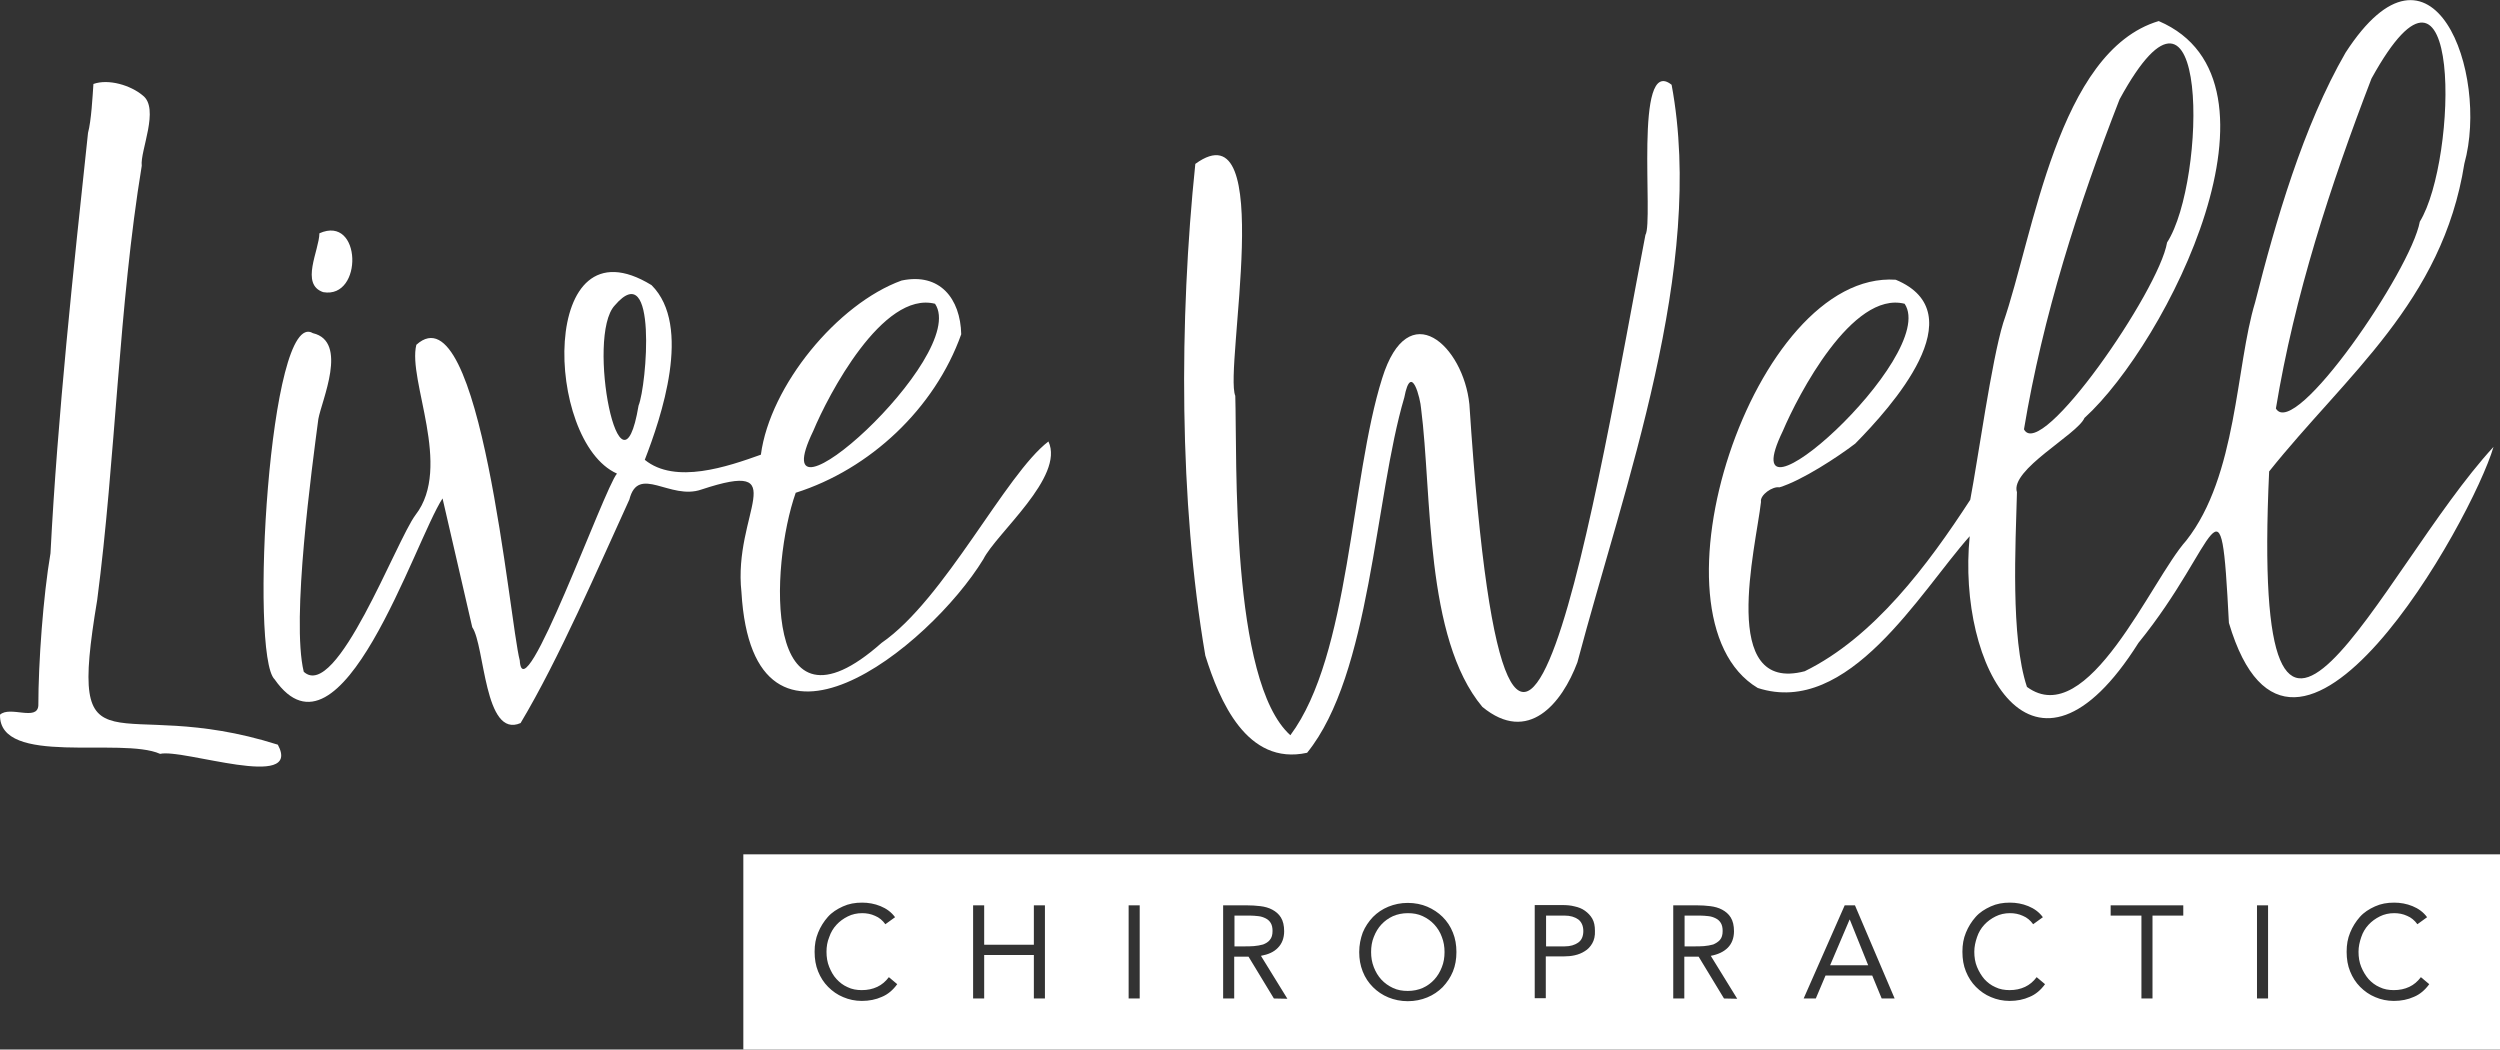
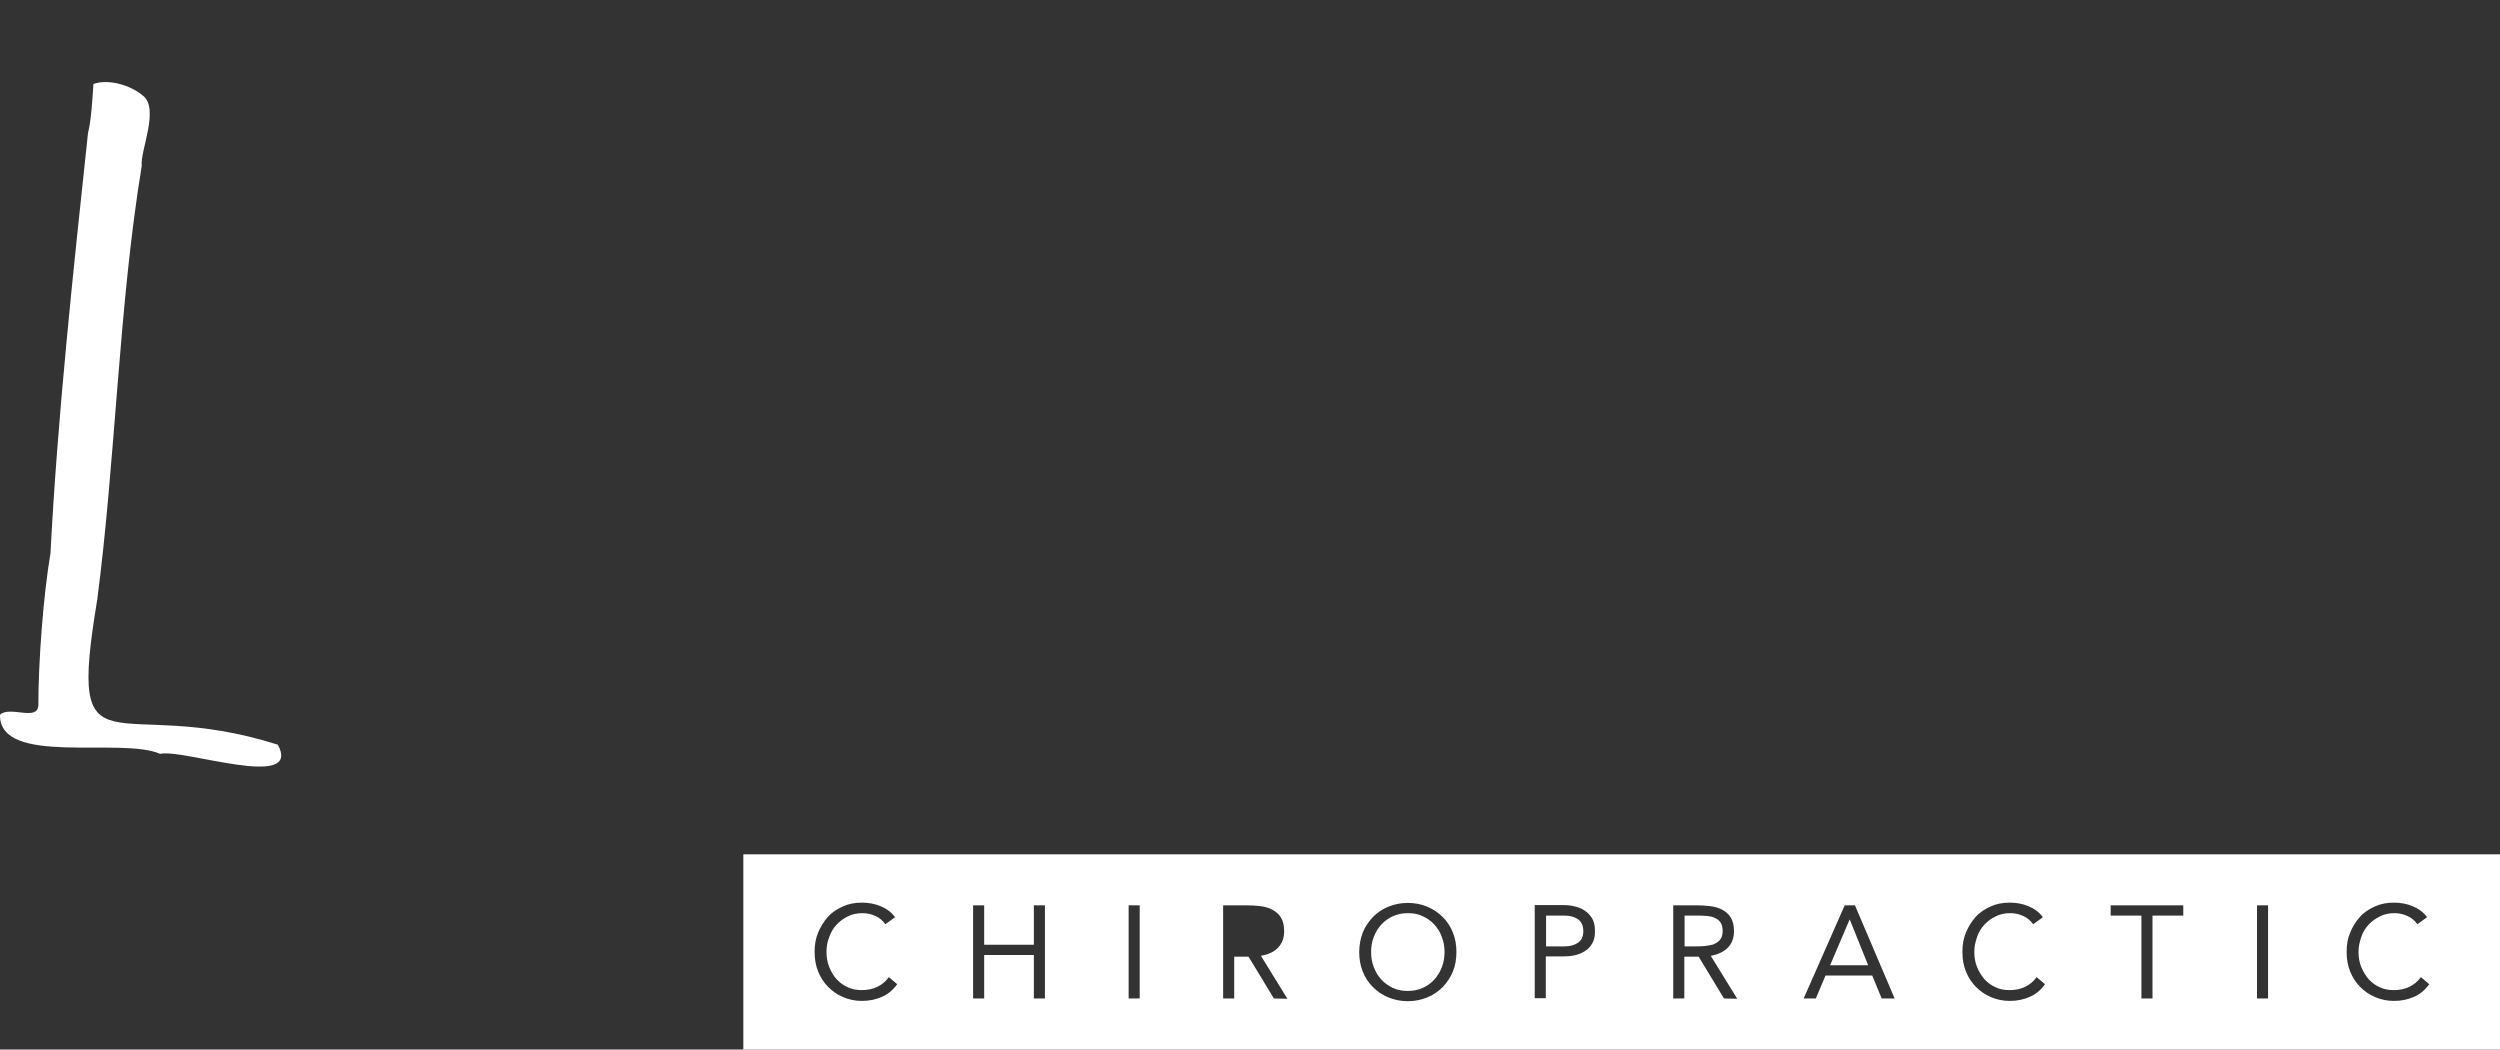
<svg xmlns="http://www.w3.org/2000/svg" version="1.1" id="Layer_2_00000029762277593326379940000001114205160354789301_" x="0px" y="0px" viewBox="0 0 925.9 388.7" style="enable-background:new 0 0 925.9 388.7;" xml:space="preserve">
  <rect x="0" y="0" width="925.9" height="388.7" fill="#333333" stroke="none" />
  <style type="text/css">
	.st0{fill:#FFFFFF;}
</style>
  <path class="st0" d="M102.9,275.8C42.1,256.5,24.7,290,36,222.2c6.8-52,8-109.2,16.5-160.8c-0.7-5.4,6.8-21.3,0.3-26.1  c-4.4-3.7-12.6-6.2-18.2-4.2c-0.3,4.5-0.8,13.7-2,18.1c-5.4,50.5-11.3,105.1-13.9,155.7c-2.7,15.8-4.5,40.5-4.5,56.4  c-0.4,5.9-10.5,0-14.2,3.4c-0.4,19.3,45,8.1,59.3,14.5C67.8,277.2,112.1,293,102.9,275.8L102.9,275.8z" />
-   <path class="st0" d="M119.7,108.2c14.9,2.6,14.3-28.8-1.4-21.8C118.2,92.8,111.1,105.3,119.7,108.2z" />
-   <path class="st0" d="M388.3,163.5c-15.9,12.1-38.4,58.5-61.8,74.6c-44.3,39.3-41.3-28.7-31.8-55.6c27.5-8.7,51.5-31.2,61.3-58.7  c-0.3-13.2-7.9-22.9-22.1-19.9c-23.7,8.6-48.7,38.9-52.1,64.5c-12.3,4.4-31.7,11.1-43,1.9c6-15.5,17.7-49.6,2.5-64.7  c-41.7-25.6-39.7,57.8-12.8,69.8c-4.7,5.4-34.8,89.6-36,69.2c-3.8-14.3-14.5-138.5-38.3-116.9c-3.3,13.1,13.5,45.2-0.3,63  c-7.2,9.6-29.3,69.2-41.4,58.1c-4.7-19.3,3.1-76,5.4-93.6c1.2-6.8,11.2-28.7-2-31.8c-16.2-9.9-23.5,119.4-14.2,128.2  c24.6,35.2,51.9-51.3,62.2-67l11,47.7c4.7,6.8,4.4,41.4,17.9,35.5c14.2-23.7,28.9-57.9,40.3-82.8c3.3-13.1,15.1,0.4,26.7-3.7  c34.5-11.4,11.6,8.8,14.8,38c4.3,72.9,69.6,20.5,89.6-12.2C369,197.5,394.4,176.6,388.3,163.5L388.3,163.5z M301.2,159.6  c5.5-13.2,25.7-52,45.1-47.1C359.3,131.8,280.6,202.1,301.2,159.6z M236.5,150.2c-6.7,39.9-19.6-25.7-8.8-37.1  C243.6,94.6,239.5,142.9,236.5,150.2z" />
-   <path class="st0" d="M619.1,31.4c-14.1-11.3-6.6,50.8-9.7,55.6c-17.1,88.8-50,294.7-65.2,62.7c-2.2-21.5-22.6-40.8-32.3-9.6  c-11.8,37.4-11.9,102.5-34,132.2c-22.3-20-19.7-102.8-20.4-125.7c-4.2-9.9,15.6-108-14.8-85.9c-6,57.7-6.1,124.8,3.7,182.1  c5.2,16.6,15.3,40.9,37.7,36c23.6-29.1,25-94.4,36-131.6c2.6-13.6,6,0.8,6.2,4c4.1,31.8,1.3,85,22.7,110.6c17,14,29.5-1.3,35.2-16.5  C601.6,179.6,631.7,99.2,619.1,31.4L619.1,31.4z" />
-   <path class="st0" d="M923.5,165.5c-42.2,45.9-90.2,162.5-83.1,9.1c28.5-35.7,64.2-62.8,72.3-114c9.3-33.5-11.8-90.8-44-41.1  c-15.7,27.2-25.9,62.5-33.5,92.5c-7.2,23.7-6.6,64.2-25.5,88.2c-13,14.5-36.4,70.8-59,54.2c-6.1-18.3-4.2-52.8-3.7-72.1  c-2.7-8.3,22.4-21.4,25-27.5C802.6,127,851.4,30,799.5,7.8C762.1,19,753.2,87,741.9,119.6c-4.3,14-9.3,50.3-12.2,65.5  c-15.6,24-35.6,50.9-61.3,63.5c-32,8.4-18.1-45.8-16.2-62.7c-0.5-2.6,4.4-5.9,6.8-5.4c8.3-2.5,21.7-11.3,28.1-16.2  c13.2-13.4,44.8-48.3,15-60.7c-52.8-3.5-94.5,125.2-51.1,151.2c33.6,10.9,60-35.4,78.5-56.2c-4.8,48.1,23.6,101.2,62.5,39.5  c30-36.9,30.4-67.1,33.5-7.4C849.4,311.1,915.6,192.5,923.5,165.5L923.5,165.5z M842.9,151.3c6.9-41.9,20.2-82.7,35.4-122.2  c33.7-61.1,32,30,17.9,53C892.9,100.2,849.8,163.1,842.9,151.3L842.9,151.3z M660.3,159.6c5.6-13.2,25.7-52,45.1-47.1  C718.3,131.8,639.7,202.1,660.3,159.6L660.3,159.6z M749.6,159c7-42,20-82.7,35.4-122.2c33.3-61.1,32.3,30.2,17.6,53  C799.6,107.7,755.8,171.1,749.6,159L749.6,159z" />
  <path class="st0" d="M637,348.1c0.7-0.8,1-1.9,1-3.3c0-1.2-0.2-2.2-0.7-3c-0.5-0.8-1.1-1.3-1.9-1.7s-1.7-0.7-2.7-0.8s-2-0.2-3-0.2  h-5.8v11.4h3.7c1.1,0,2.3,0,3.5-0.1c1.2-0.1,2.3-0.3,3.4-0.6C635.4,349.4,636.3,348.9,637,348.1L637,348.1z" />
  <path class="st0" d="M531.2,342.4c-1.2-1.3-2.6-2.3-4.3-3.1s-3.5-1.1-5.5-1.1s-3.9,0.4-5.5,1.1c-1.7,0.8-3.1,1.8-4.3,3.1  c-1.2,1.3-2.1,2.8-2.8,4.6c-0.7,1.7-1,3.6-1,5.6s0.3,3.8,1,5.6s1.6,3.3,2.8,4.6s2.6,2.3,4.3,3.1c1.7,0.8,3.5,1.1,5.5,1.1  s3.9-0.4,5.5-1.1s3.1-1.8,4.3-3.1c1.2-1.3,2.1-2.8,2.8-4.6c0.7-1.7,1-3.6,1-5.6s-0.3-3.8-1-5.6C533.4,345.3,532.4,343.7,531.2,342.4  L531.2,342.4z" />
  <polygon class="st0" points="685,340.6 677.8,357.5 691.9,357.5 685.1,340.6 " />
  <path class="st0" d="M584.5,340.5c-1.3-0.9-2.9-1.4-5-1.4h-6.9v11.4h6.9c2.1,0,3.7-0.5,5-1.4c1.3-0.9,1.9-2.4,1.9-4.3  S585.7,341.4,584.5,340.5L584.5,340.5z" />
-   <path class="st0" d="M470.3,348.1c0.7-0.8,1-1.9,1-3.3c0-1.2-0.2-2.2-0.7-3c-0.5-0.8-1.1-1.3-1.9-1.7s-1.7-0.7-2.7-0.8s-2-0.2-3-0.2  h-5.8v11.4h3.7c1.1,0,2.3,0,3.5-0.1c1.2-0.1,2.3-0.3,3.4-0.6C468.8,349.4,469.7,348.9,470.3,348.1L470.3,348.1z" />
  <path class="st0" d="M275.3,316.4v72.3h650.6v-72.3L275.3,316.4L275.3,316.4z M326.6,369.2c-2.2,1-4.7,1.5-7.4,1.5  c-2.5,0-4.8-0.5-6.9-1.4c-2.2-0.9-4-2.2-5.6-3.8c-1.6-1.6-2.8-3.5-3.7-5.7s-1.3-4.6-1.3-7.3s0.4-4.9,1.3-7.1  c0.9-2.2,2.1-4.1,3.6-5.8s3.4-2.9,5.6-3.9s4.5-1.4,7.1-1.4c2.3,0,4.6,0.4,6.8,1.3c2.2,0.9,4,2.2,5.4,4.1l-3.6,2.6  c-1-1.4-2.3-2.5-3.8-3.1c-1.5-0.7-3.1-1-4.8-1c-1.9,0-3.7,0.4-5.3,1.2s-3,1.8-4.2,3.1s-2.1,2.8-2.7,4.6c-0.7,1.7-1,3.5-1,5.4  c0,2,0.3,3.9,1,5.6c0.7,1.7,1.5,3.2,2.7,4.5c1.2,1.3,2.5,2.3,4.1,3c1.6,0.8,3.4,1.1,5.3,1.1c2.1,0,4-0.4,5.7-1.2  c1.7-0.8,3.1-2,4.3-3.6l3.1,2.6C330.7,366.7,328.8,368.3,326.6,369.2L326.6,369.2z M387,369.8h-4.1v-16.1h-18.4v16.1h-4.1v-34.5h4.1  v14.6h18.4v-14.6h4.1V369.8z M422.1,369.8H418v-34.5h4.1V369.8z M471.8,369.8l-9.4-15.5h-5.3v15.5h-4.1v-34.5h8.8  c1.7,0,3.3,0.1,5,0.3c1.6,0.2,3.1,0.6,4.4,1.3s2.4,1.6,3.2,2.9s1.2,3,1.2,5.1c0,2.5-0.8,4.6-2.3,6.1c-1.5,1.6-3.6,2.5-6.3,3  l9.8,15.9L471.8,369.8L471.8,369.8z M538.1,359.8c-0.9,2.2-2.2,4.1-3.8,5.8c-1.6,1.6-3.5,2.9-5.7,3.8c-2.2,0.9-4.6,1.4-7.2,1.4  s-5-0.5-7.2-1.4s-4.1-2.2-5.7-3.8c-1.6-1.6-2.9-3.5-3.8-5.8s-1.3-4.6-1.3-7.2s0.5-5,1.3-7.2c0.9-2.2,2.2-4.1,3.8-5.8  c1.6-1.6,3.5-2.9,5.7-3.8c2.2-0.9,4.6-1.4,7.2-1.4s5.1,0.5,7.2,1.4s4.1,2.2,5.7,3.8c1.6,1.6,2.9,3.5,3.8,5.8  c0.9,2.2,1.3,4.6,1.3,7.2S539,357.6,538.1,359.8z M589.7,349.4c-0.7,1.2-1.6,2.2-2.8,2.9c-1.1,0.7-2.3,1.2-3.7,1.5  c-1.3,0.3-2.6,0.4-3.8,0.4h-6.9v15.5h-4.1v-34.5h10.2c1.6,0,3.1,0.1,4.6,0.5c1.4,0.3,2.7,0.8,3.8,1.6s2,1.7,2.7,2.9  c0.7,1.2,1,2.7,1,4.5C590.8,346.6,590.4,348.2,589.7,349.4L589.7,349.4z M638.5,369.8l-9.4-15.5h-5.3v15.5h-4.1v-34.5h8.8  c1.7,0,3.3,0.1,4.9,0.3c1.6,0.2,3.1,0.6,4.4,1.3s2.4,1.6,3.2,2.9s1.2,3,1.2,5.1c0,2.5-0.8,4.6-2.3,6.1s-3.6,2.5-6.3,3l9.8,15.9  L638.5,369.8L638.5,369.8z M696.9,369.8l-3.5-8.5h-17.3l-3.6,8.5H668l15.2-34.5h3.8l14.7,34.5H696.9L696.9,369.8z M751.7,369.2  c-2.2,1-4.7,1.5-7.4,1.5c-2.5,0-4.8-0.5-6.9-1.4c-2.2-0.9-4-2.2-5.6-3.8c-1.6-1.6-2.8-3.5-3.7-5.7s-1.3-4.6-1.3-7.3s0.4-4.9,1.3-7.1  c0.9-2.2,2.1-4.1,3.6-5.8s3.4-2.9,5.6-3.9s4.5-1.4,7.1-1.4c2.3,0,4.6,0.4,6.8,1.3c2.2,0.9,4,2.2,5.4,4.1l-3.6,2.6  c-1-1.4-2.3-2.5-3.8-3.1c-1.5-0.7-3.1-1-4.8-1c-1.9,0-3.7,0.4-5.3,1.2s-3,1.8-4.2,3.1s-2.1,2.8-2.7,4.6s-1,3.5-1,5.4  c0,2,0.3,3.9,1,5.6s1.6,3.2,2.7,4.5c1.2,1.3,2.5,2.3,4.1,3c1.6,0.8,3.4,1.1,5.3,1.1c2.1,0,4-0.4,5.7-1.2c1.7-0.8,3.1-2,4.3-3.6  l3.1,2.6C755.8,366.7,753.9,368.3,751.7,369.2L751.7,369.2z M808.6,339.1h-11.4v30.7h-4.1v-30.7h-11.4v-3.8h26.9L808.6,339.1  L808.6,339.1z M840,369.8h-4.1v-34.5h4.1V369.8z M894,369.2c-2.2,1-4.7,1.5-7.4,1.5c-2.5,0-4.8-0.5-6.9-1.4c-2.2-0.9-4-2.2-5.6-3.8  c-1.6-1.6-2.8-3.5-3.7-5.7s-1.3-4.6-1.3-7.3s0.4-4.9,1.3-7.1c0.9-2.2,2.1-4.1,3.6-5.8s3.4-2.9,5.6-3.9s4.5-1.4,7.1-1.4  c2.3,0,4.6,0.4,6.8,1.3c2.2,0.9,4,2.2,5.4,4.1l-3.6,2.6c-1-1.4-2.3-2.5-3.8-3.1c-1.5-0.7-3.1-1-4.8-1c-1.9,0-3.7,0.4-5.3,1.2  s-3,1.8-4.2,3.1s-2.1,2.8-2.7,4.6s-1,3.5-1,5.4c0,2,0.3,3.9,1,5.6s1.6,3.2,2.7,4.5c1.2,1.3,2.5,2.3,4.1,3c1.6,0.8,3.4,1.1,5.3,1.1  c2.1,0,4-0.4,5.7-1.2c1.7-0.8,3.1-2,4.3-3.6l3.1,2.6C898.1,366.7,896.2,368.3,894,369.2L894,369.2z" />
</svg>